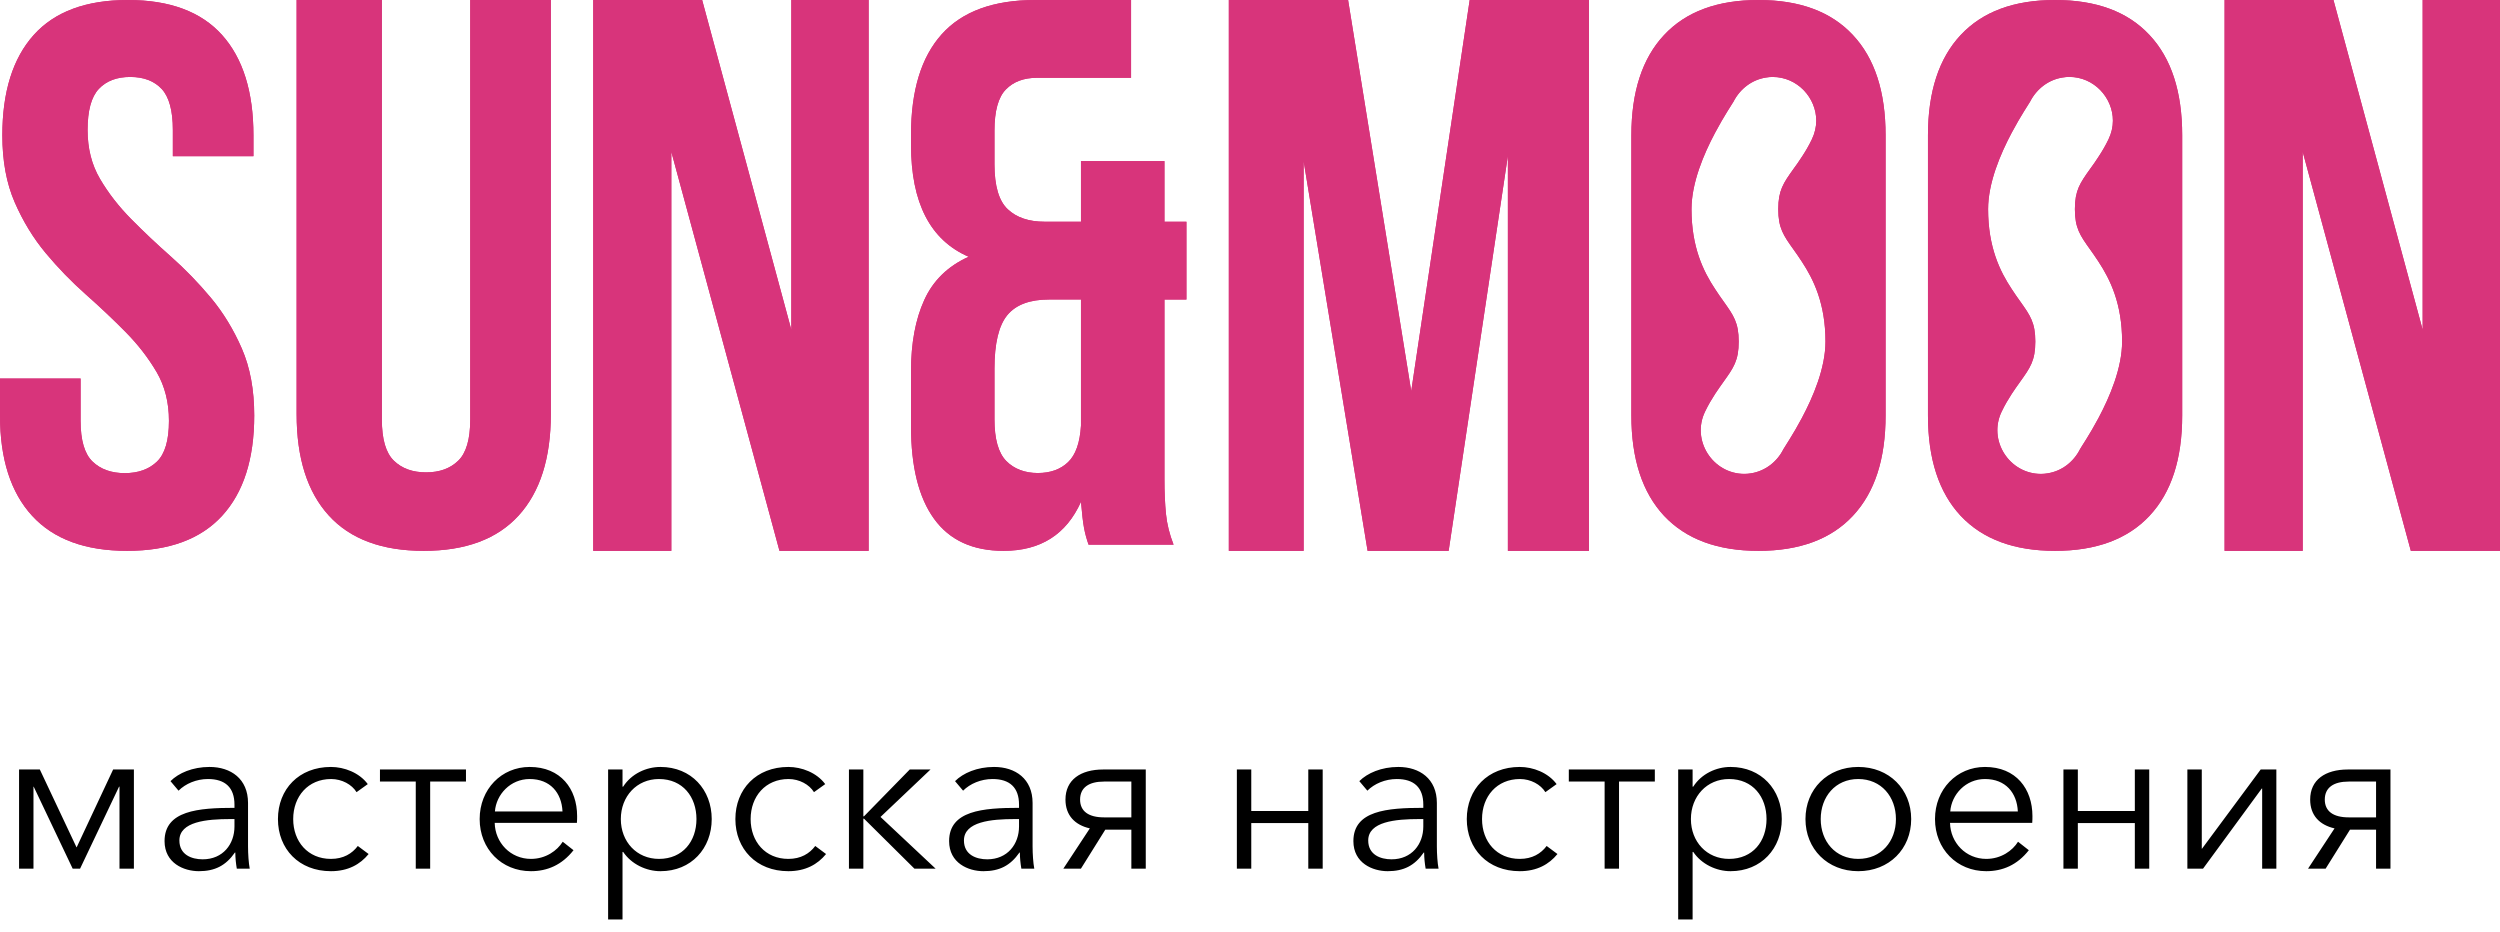
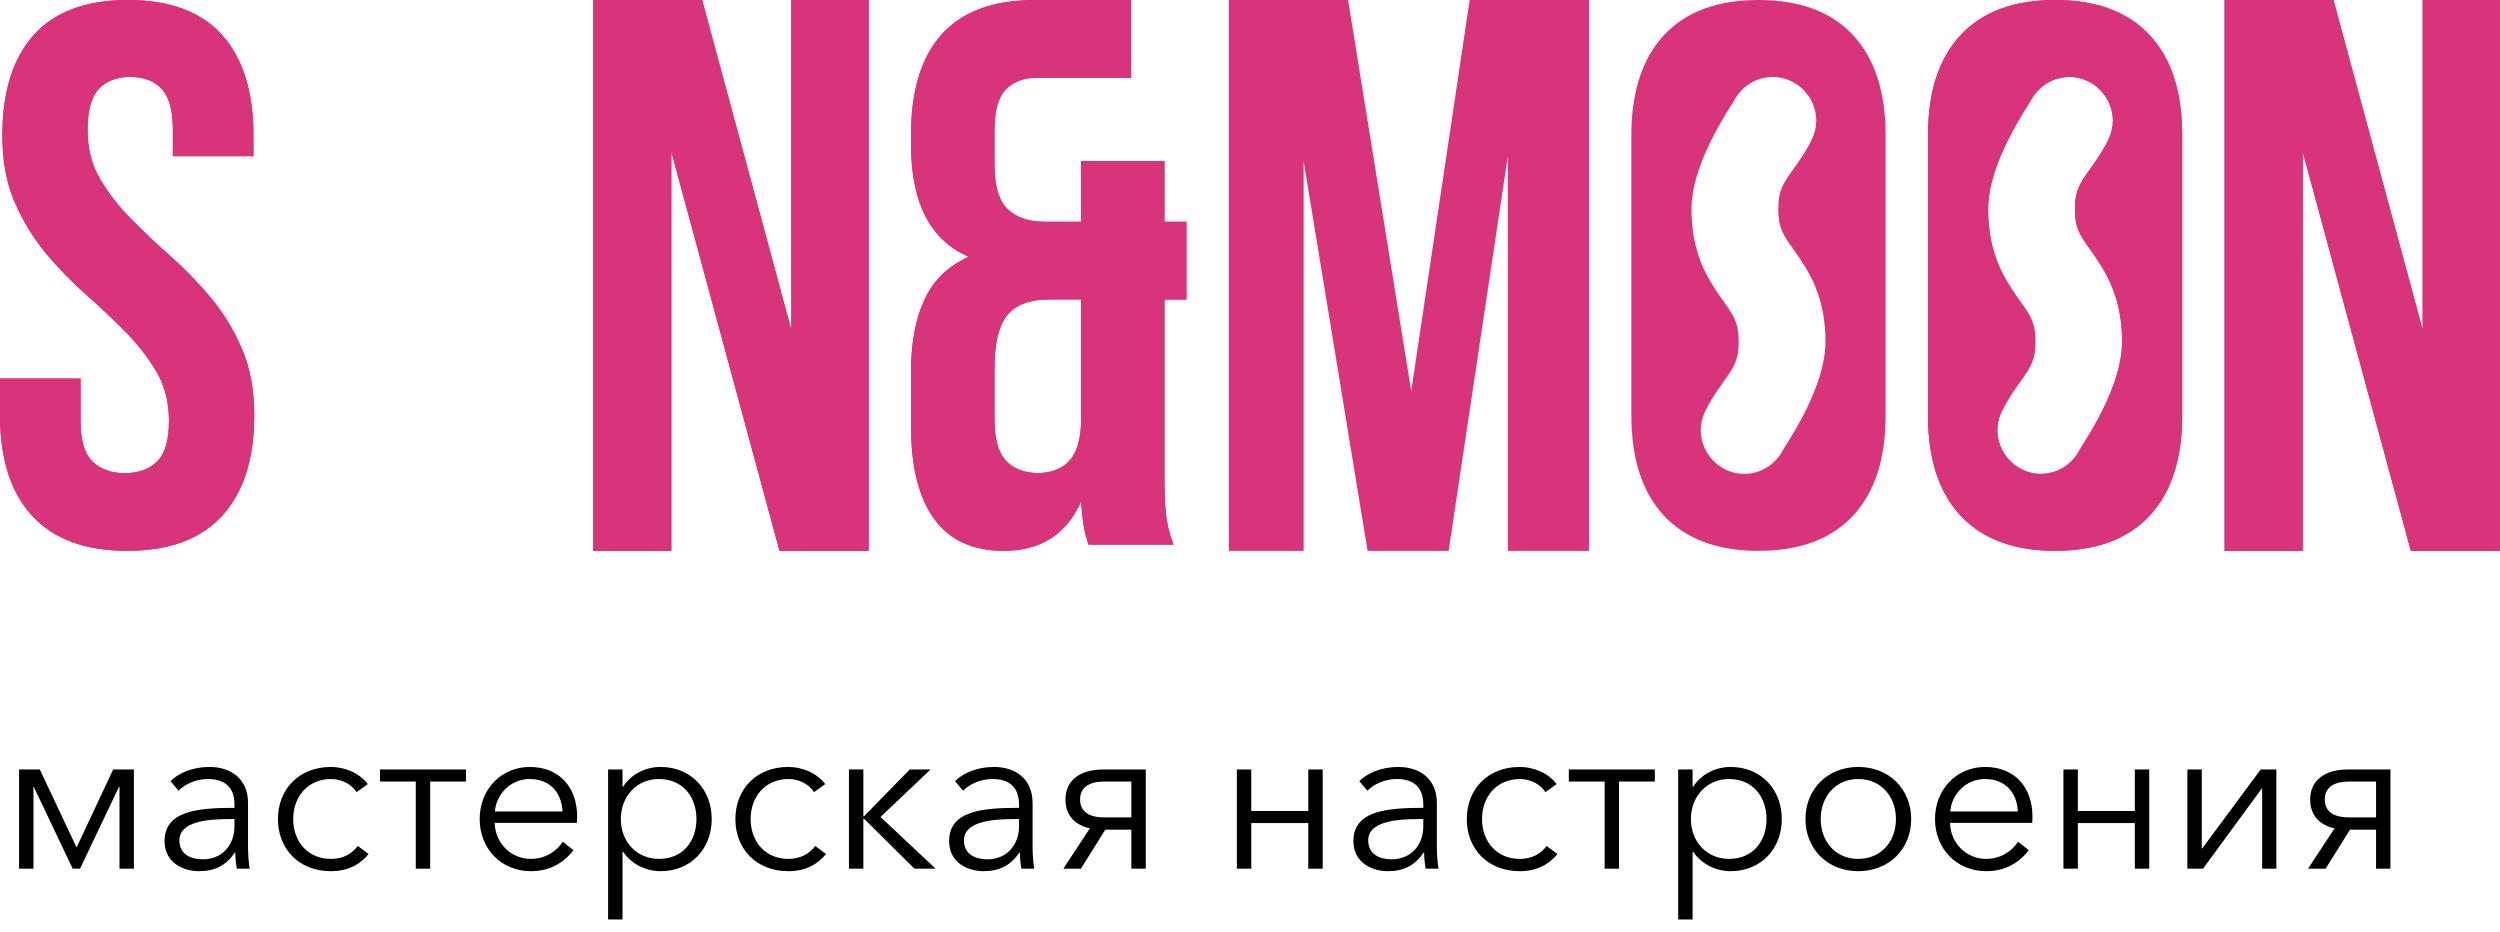
<svg xmlns="http://www.w3.org/2000/svg" width="118" height="44" viewBox="0 0 118 44" fill="none">
  <path d="M9.951 14.053C9.366 13.352 8.738 12.705 8.067 12.11C7.397 11.518 6.768 10.924 6.183 10.331C5.598 9.738 5.11 9.108 4.72 8.443C4.329 7.777 4.134 7.009 4.134 6.137C4.134 5.217 4.311 4.57 4.665 4.195C5.018 3.82 5.513 3.632 6.146 3.632C6.78 3.632 7.275 3.82 7.628 4.195C7.981 4.571 8.158 5.218 8.158 6.137V7.372H11.963V6.391C11.963 4.334 11.469 2.755 10.482 1.652C9.494 0.551 8.012 0 6.037 0C4.062 0 2.579 0.551 1.591 1.652C0.604 2.754 0.11 4.334 0.11 6.391C0.11 7.602 0.305 8.655 0.695 9.55C1.085 10.446 1.574 11.245 2.158 11.947C2.744 12.649 3.372 13.296 4.042 13.89C4.713 14.483 5.341 15.076 5.926 15.669C6.512 16.262 6.999 16.892 7.39 17.557C7.78 18.223 7.974 18.992 7.974 19.863C7.974 20.784 7.785 21.425 7.408 21.788C7.029 22.151 6.523 22.332 5.89 22.332C5.256 22.332 4.749 22.151 4.371 21.788C3.992 21.425 3.804 20.784 3.804 19.863V17.866H0V19.609C0 21.667 0.506 23.246 1.518 24.348C2.53 25.45 4.024 26 6 26C7.976 26 9.469 25.45 10.482 24.348C11.493 23.246 12 21.667 12 19.609C12 18.399 11.805 17.346 11.414 16.45C11.024 15.554 10.536 14.755 9.951 14.053Z" fill="#D8347B" />
-   <path d="M22.195 19.802C22.195 20.732 22.006 21.379 21.628 21.746C21.25 22.113 20.744 22.296 20.11 22.296C19.476 22.296 18.97 22.113 18.592 21.746C18.213 21.38 18.024 20.732 18.024 19.802V0H14V19.546C14 21.624 14.506 23.219 15.518 24.331C16.53 25.444 18.024 26 20 26C21.975 26 23.469 25.444 24.482 24.331C25.493 23.219 26 21.624 26 19.546V0H22.195V19.802Z" fill="#D8347B" />
  <path d="M37.35 15.562L33.141 0H28V26H31.687V7.168L36.791 26H41V0H37.35V15.562Z" fill="#D8347B" />
  <path d="M54.962 7.601H51.022V10.465H49.303C48.563 10.465 47.984 10.27 47.566 9.877C47.148 9.486 46.939 8.775 46.939 7.748V6.169C46.939 5.239 47.118 4.59 47.476 4.223C47.834 3.855 48.323 3.672 48.945 3.672H53.386V0H48.873C46.891 0 45.417 0.539 44.45 1.616C43.483 2.694 43 4.272 43 6.353V6.831C43 9.573 43.907 11.335 45.721 12.119C44.742 12.56 44.044 13.239 43.627 14.157C43.208 15.075 43 16.195 43 17.517V20.124C43 22.034 43.364 23.491 44.093 24.494C44.82 25.498 45.913 26 47.369 26C49.112 26 50.329 25.229 51.022 23.686C51.07 24.25 51.118 24.66 51.166 24.917C51.214 25.174 51.285 25.437 51.38 25.707H55.392C55.201 25.217 55.081 24.734 55.034 24.256C54.986 23.778 54.962 23.222 54.962 22.585V14.138H56V10.466H54.962V7.602V7.601ZM51.022 20.086C50.974 20.894 50.772 21.47 50.413 21.813C50.055 22.156 49.577 22.327 48.981 22.327C48.384 22.327 47.864 22.138 47.494 21.757C47.124 21.378 46.939 20.723 46.939 19.792V17.405C46.939 16.205 47.142 15.361 47.548 14.87C47.954 14.381 48.61 14.136 49.518 14.136H51.022V20.084V20.086Z" fill="#D8347B" />
-   <path d="M66.61 18.459L63.63 0H58V26H61.532V7.613L64.55 26H68.376L71.172 7.354V26H75V0H69.369L66.61 18.459Z" fill="#D8347B" />
  <path d="M83 0C81.059 0 79.578 0.549 78.545 1.652C77.517 2.751 77 4.331 77 6.391V19.609C77 21.665 77.517 23.244 78.545 24.348C79.578 25.446 81.059 26 83 26C84.941 26 86.427 25.447 87.455 24.348C88.489 23.244 89 21.665 89 19.609V6.391C89 4.331 88.488 2.751 87.455 1.652C86.427 0.549 84.941 0 83 0ZM85.048 19.732C84.626 20.526 84.231 21.098 84.177 21.202C83.872 21.81 83.301 22.241 82.645 22.341C82.542 22.359 82.439 22.368 82.335 22.368C80.836 22.368 79.82 20.779 80.481 19.423C80.629 19.114 80.791 18.841 80.953 18.592C81.083 18.392 81.218 18.207 81.339 18.034C81.824 17.358 82.067 17.017 82.067 16.123C82.067 15.228 81.824 14.888 81.339 14.208C81.218 14.036 81.083 13.849 80.953 13.645C80.4 12.809 79.839 11.67 79.839 9.873C79.839 8.629 80.418 7.267 80.953 6.264C81.374 5.47 81.765 4.898 81.82 4.798C82.134 4.185 82.7 3.759 83.36 3.659C83.459 3.641 83.562 3.632 83.665 3.632C84.842 3.632 85.727 4.617 85.727 5.697C85.727 5.987 85.659 6.287 85.52 6.577C85.372 6.886 85.21 7.159 85.048 7.403C84.918 7.608 84.788 7.789 84.662 7.961C84.176 8.641 83.934 8.983 83.934 9.872C83.934 10.761 84.177 11.111 84.662 11.787C84.783 11.959 84.917 12.146 85.048 12.35C85.6 13.19 86.162 14.329 86.162 16.122C86.162 17.366 85.583 18.727 85.048 19.731V19.732Z" fill="#D8347B" />
  <path d="M97 0C95.06 0 93.578 0.549 92.545 1.652C91.516 2.751 91 4.331 91 6.391V19.609C91 21.665 91.516 23.245 92.545 24.348C93.578 25.446 95.06 26 97 26C98.941 26 100.427 25.446 101.456 24.348C102.489 23.245 103 21.665 103 19.609V6.391C103 4.331 102.488 2.751 101.456 1.652C100.427 0.549 98.941 0 97 0ZM99.049 19.732C98.627 20.526 98.231 21.098 98.177 21.202C97.872 21.81 97.302 22.242 96.646 22.341C96.542 22.359 96.439 22.369 96.336 22.369C94.836 22.369 93.821 20.78 94.481 19.423C94.629 19.114 94.791 18.841 94.953 18.592C95.083 18.391 95.218 18.206 95.34 18.033C95.825 17.357 96.067 17.017 96.067 16.122C96.067 15.228 95.825 14.887 95.34 14.207C95.218 14.035 95.083 13.848 94.953 13.644C94.4 12.809 93.839 11.669 93.839 9.872C93.839 8.628 94.419 7.267 94.953 6.263C95.375 5.469 95.766 4.897 95.82 4.797C96.134 4.185 96.7 3.757 97.36 3.658C97.459 3.64 97.563 3.63 97.666 3.63C98.843 3.63 99.728 4.615 99.728 5.696C99.728 5.987 99.661 6.286 99.521 6.577C99.373 6.885 99.211 7.158 99.049 7.402C98.919 7.607 98.789 7.789 98.663 7.961C98.177 8.642 97.935 8.983 97.935 9.872C97.935 10.761 98.178 11.111 98.663 11.787C98.784 11.96 98.918 12.146 99.049 12.35C99.601 13.19 100.163 14.329 100.163 16.122C100.163 17.366 99.584 18.727 99.049 19.731L99.049 19.732Z" fill="#D8347B" />
  <path d="M114.349 0V15.562L110.14 0H105V26H108.688V7.168L113.791 26H118V0H114.349Z" fill="#D8347B" />
  <path d="M9.951 14.053C9.366 13.352 8.738 12.705 8.067 12.11C7.397 11.518 6.768 10.924 6.183 10.331C5.598 9.738 5.11 9.108 4.72 8.443C4.329 7.777 4.134 7.009 4.134 6.137C4.134 5.217 4.311 4.57 4.665 4.195C5.018 3.82 5.513 3.632 6.146 3.632C6.78 3.632 7.275 3.82 7.628 4.195C7.981 4.571 8.158 5.218 8.158 6.137V7.372H11.963V6.391C11.963 4.334 11.469 2.755 10.482 1.652C9.494 0.551 8.012 0 6.037 0C4.062 0 2.579 0.551 1.591 1.652C0.604 2.754 0.11 4.334 0.11 6.391C0.11 7.602 0.305 8.655 0.695 9.55C1.085 10.446 1.574 11.245 2.158 11.947C2.744 12.649 3.372 13.296 4.042 13.89C4.713 14.483 5.341 15.076 5.926 15.669C6.512 16.262 6.999 16.892 7.39 17.557C7.78 18.223 7.974 18.992 7.974 19.863C7.974 20.784 7.785 21.425 7.408 21.788C7.029 22.151 6.523 22.332 5.89 22.332C5.256 22.332 4.749 22.151 4.371 21.788C3.992 21.425 3.804 20.784 3.804 19.863V17.866H0V19.609C0 21.667 0.506 23.246 1.518 24.348C2.53 25.45 4.024 26 6 26C7.976 26 9.469 25.45 10.482 24.348C11.493 23.246 12 21.667 12 19.609C12 18.399 11.805 17.346 11.414 16.45C11.024 15.554 10.536 14.755 9.951 14.053Z" fill="#D8347B" />
-   <path d="M22.195 19.802C22.195 20.732 22.006 21.379 21.628 21.746C21.25 22.113 20.744 22.296 20.11 22.296C19.476 22.296 18.97 22.113 18.592 21.746C18.213 21.38 18.024 20.732 18.024 19.802V0H14V19.546C14 21.624 14.506 23.219 15.518 24.331C16.53 25.444 18.024 26 20 26C21.975 26 23.469 25.444 24.482 24.331C25.493 23.219 26 21.624 26 19.546V0H22.195V19.802Z" fill="#D8347B" />
  <path d="M37.35 15.562L33.141 0H28V26H31.687V7.168L36.791 26H41V0H37.35V15.562Z" fill="#D8347B" />
  <path d="M54.962 7.601H51.022V10.465H49.303C48.563 10.465 47.984 10.27 47.566 9.877C47.148 9.486 46.939 8.775 46.939 7.748V6.169C46.939 5.239 47.118 4.59 47.476 4.223C47.834 3.855 48.323 3.672 48.945 3.672H53.386V0H48.873C46.891 0 45.417 0.539 44.45 1.616C43.483 2.694 43 4.272 43 6.353V6.831C43 9.573 43.907 11.335 45.721 12.119C44.742 12.56 44.044 13.239 43.627 14.157C43.208 15.075 43 16.195 43 17.517V20.124C43 22.034 43.364 23.491 44.093 24.494C44.82 25.498 45.913 26 47.369 26C49.112 26 50.329 25.229 51.022 23.686C51.07 24.25 51.118 24.66 51.166 24.917C51.214 25.174 51.285 25.437 51.38 25.707H55.392C55.201 25.217 55.081 24.734 55.034 24.256C54.986 23.778 54.962 23.222 54.962 22.585V14.138H56V10.466H54.962V7.602V7.601ZM51.022 20.086C50.974 20.894 50.772 21.47 50.413 21.813C50.055 22.156 49.577 22.327 48.981 22.327C48.384 22.327 47.864 22.138 47.494 21.757C47.124 21.378 46.939 20.723 46.939 19.792V17.405C46.939 16.205 47.142 15.361 47.548 14.87C47.954 14.381 48.61 14.136 49.518 14.136H51.022V20.084V20.086Z" fill="#D8347B" />
  <path d="M66.61 18.459L63.63 0H58V26H61.532V7.613L64.55 26H68.376L71.172 7.354V26H75V0H69.369L66.61 18.459Z" fill="#D8347B" />
-   <path d="M83 0C81.059 0 79.578 0.549 78.545 1.652C77.517 2.751 77 4.331 77 6.391V19.609C77 21.665 77.517 23.244 78.545 24.348C79.578 25.446 81.059 26 83 26C84.941 26 86.427 25.447 87.455 24.348C88.489 23.244 89 21.665 89 19.609V6.391C89 4.331 88.488 2.751 87.455 1.652C86.427 0.549 84.941 0 83 0ZM85.048 19.732C84.626 20.526 84.231 21.098 84.177 21.202C83.872 21.81 83.301 22.241 82.645 22.341C82.542 22.359 82.439 22.368 82.335 22.368C80.836 22.368 79.82 20.779 80.481 19.423C80.629 19.114 80.791 18.841 80.953 18.592C81.083 18.392 81.218 18.207 81.339 18.034C81.824 17.358 82.067 17.017 82.067 16.123C82.067 15.228 81.824 14.888 81.339 14.208C81.218 14.036 81.083 13.849 80.953 13.645C80.4 12.809 79.839 11.67 79.839 9.873C79.839 8.629 80.418 7.267 80.953 6.264C81.374 5.47 81.765 4.898 81.82 4.798C82.134 4.185 82.7 3.759 83.36 3.659C83.459 3.641 83.562 3.632 83.665 3.632C84.842 3.632 85.727 4.617 85.727 5.697C85.727 5.987 85.659 6.287 85.52 6.577C85.372 6.886 85.21 7.159 85.048 7.403C84.918 7.608 84.788 7.789 84.662 7.961C84.176 8.641 83.934 8.983 83.934 9.872C83.934 10.761 84.177 11.111 84.662 11.787C84.783 11.959 84.917 12.146 85.048 12.35C85.6 13.19 86.162 14.329 86.162 16.122C86.162 17.366 85.583 18.727 85.048 19.731V19.732Z" fill="#D8347B" />
  <path d="M97 0C95.06 0 93.578 0.549 92.545 1.652C91.516 2.751 91 4.331 91 6.391V19.609C91 21.665 91.516 23.245 92.545 24.348C93.578 25.446 95.06 26 97 26C98.941 26 100.427 25.446 101.456 24.348C102.489 23.245 103 21.665 103 19.609V6.391C103 4.331 102.488 2.751 101.456 1.652C100.427 0.549 98.941 0 97 0ZM99.049 19.732C98.627 20.526 98.231 21.098 98.177 21.202C97.872 21.81 97.302 22.242 96.646 22.341C96.542 22.359 96.439 22.369 96.336 22.369C94.836 22.369 93.821 20.78 94.481 19.423C94.629 19.114 94.791 18.841 94.953 18.592C95.083 18.391 95.218 18.206 95.34 18.033C95.825 17.357 96.067 17.017 96.067 16.122C96.067 15.228 95.825 14.887 95.34 14.207C95.218 14.035 95.083 13.848 94.953 13.644C94.4 12.809 93.839 11.669 93.839 9.872C93.839 8.628 94.419 7.267 94.953 6.263C95.375 5.469 95.766 4.897 95.82 4.797C96.134 4.185 96.7 3.757 97.36 3.658C97.459 3.64 97.563 3.63 97.666 3.63C98.843 3.63 99.728 4.615 99.728 5.696C99.728 5.987 99.661 6.286 99.521 6.577C99.373 6.885 99.211 7.158 99.049 7.402C98.919 7.607 98.789 7.789 98.663 7.961C98.177 8.642 97.935 8.983 97.935 9.872C97.935 10.761 98.178 11.111 98.663 11.787C98.784 11.96 98.918 12.146 99.049 12.35C99.601 13.19 100.163 14.329 100.163 16.122C100.163 17.366 99.584 18.727 99.049 19.731L99.049 19.732Z" fill="#D8347B" />
  <path d="M114.349 0V15.562L110.14 0H105V26H108.688V7.168L113.791 26H118V0H114.349Z" fill="#D8347B" />
  <path d="M0.9 41V36.32H1.88L3.61 39.99H3.62L5.34 36.32H6.32V41H5.64V37.13H5.62L3.78 41H3.43L1.59 37.13H1.58V41H0.9ZM9.387 41.12C8.677 41.12 7.767 40.74 7.767 39.7C7.767 38.26 9.357 38.13 11.067 38.13V37.98C11.067 37.17 10.627 36.77 9.817 36.77C9.267 36.77 8.757 36.99 8.427 37.32L8.047 36.87C8.427 36.49 9.087 36.2 9.887 36.2C10.897 36.2 11.707 36.76 11.707 37.9V39.95C11.707 40.31 11.737 40.74 11.787 41H11.177C11.137 40.77 11.107 40.49 11.107 40.24H11.087C10.657 40.86 10.137 41.12 9.387 41.12ZM9.567 40.56C10.527 40.56 11.067 39.84 11.067 39.01V38.66H10.867C9.757 38.66 8.467 38.78 8.467 39.67C8.467 40.34 9.037 40.56 9.567 40.56ZM15.619 41.12C14.109 41.12 13.119 40.07 13.119 38.66C13.119 37.25 14.109 36.2 15.619 36.2C16.249 36.2 16.959 36.47 17.359 37.01L16.829 37.39C16.609 37.03 16.139 36.77 15.629 36.77C14.539 36.77 13.839 37.59 13.839 38.66C13.839 39.72 14.529 40.54 15.619 40.54C16.209 40.54 16.619 40.29 16.889 39.93L17.399 40.31C16.999 40.8 16.429 41.12 15.619 41.12ZM19.624 41V36.89H17.934V36.32H21.994V36.89H20.304V41H19.624ZM25.06 41.12C23.67 41.12 22.64 40.07 22.64 38.66C22.64 37.25 23.67 36.2 25 36.2C26.47 36.2 27.24 37.24 27.24 38.52C27.24 38.61 27.24 38.72 27.23 38.84H23.35C23.37 39.78 24.1 40.54 25.06 40.54C25.76 40.54 26.3 40.15 26.56 39.73L27.07 40.13C26.52 40.83 25.83 41.12 25.06 41.12ZM23.36 38.3H26.55C26.51 37.42 25.97 36.77 25 36.77C24.09 36.77 23.42 37.5 23.36 38.3ZM28.703 43.4V36.32H29.383V37.13H29.413C29.803 36.52 30.503 36.2 31.173 36.2C32.633 36.2 33.593 37.28 33.593 38.66C33.593 40.04 32.633 41.12 31.173 41.12C30.503 41.12 29.803 40.79 29.413 40.21H29.383V43.4H28.703ZM31.103 40.54C32.233 40.54 32.873 39.7 32.873 38.66C32.873 37.62 32.233 36.77 31.103 36.77C30.053 36.77 29.303 37.59 29.303 38.66C29.303 39.73 30.053 40.54 31.103 40.54ZM37.21 41.12C35.7 41.12 34.71 40.07 34.71 38.66C34.71 37.25 35.7 36.2 37.21 36.2C37.84 36.2 38.55 36.47 38.95 37.01L38.42 37.39C38.2 37.03 37.73 36.77 37.22 36.77C36.13 36.77 35.43 37.59 35.43 38.66C35.43 39.72 36.12 40.54 37.21 40.54C37.8 40.54 38.21 40.29 38.48 39.93L38.99 40.31C38.59 40.8 38.02 41.12 37.21 41.12ZM40.07 41V36.32H40.75V38.53H40.78L42.94 36.32H43.92L41.56 38.56L44.16 41H43.16L40.78 38.64H40.75V41H40.07ZM46.418 41.12C45.708 41.12 44.798 40.74 44.798 39.7C44.798 38.26 46.388 38.13 48.098 38.13V37.98C48.098 37.17 47.658 36.77 46.848 36.77C46.298 36.77 45.788 36.99 45.458 37.32L45.078 36.87C45.458 36.49 46.118 36.2 46.918 36.2C47.928 36.2 48.738 36.76 48.738 37.9V39.95C48.738 40.31 48.768 40.74 48.818 41H48.208C48.168 40.77 48.138 40.49 48.138 40.24H48.118C47.688 40.86 47.168 41.12 46.418 41.12ZM46.598 40.56C47.558 40.56 48.098 39.84 48.098 39.01V38.66H47.898C46.788 38.66 45.498 38.78 45.498 39.67C45.498 40.34 46.068 40.56 46.598 40.56ZM50.19 41L51.44 39.1C50.74 38.94 50.29 38.49 50.29 37.74C50.29 36.81 51 36.32 52.07 36.32H54.08V41H53.4V39.16H52.17L51.02 41H50.19ZM52.11 38.58H53.4V36.89H52.11C51.4 36.89 50.98 37.17 50.98 37.74C50.98 38.29 51.38 38.58 52.11 38.58ZM58.38 41V36.32H59.06V38.28H61.751V36.32H62.431V41H61.751V38.85H59.06V41H58.38ZM65.5 41.12C64.79 41.12 63.88 40.74 63.88 39.7C63.88 38.26 65.47 38.13 67.18 38.13V37.98C67.18 37.17 66.74 36.77 65.93 36.77C65.38 36.77 64.87 36.99 64.54 37.32L64.16 36.87C64.54 36.49 65.2 36.2 66 36.2C67.01 36.2 67.82 36.76 67.82 37.9V39.95C67.82 40.31 67.85 40.74 67.9 41H67.29C67.25 40.77 67.22 40.49 67.22 40.24H67.2C66.77 40.86 66.25 41.12 65.5 41.12ZM65.68 40.56C66.64 40.56 67.18 39.84 67.18 39.01V38.66H66.98C65.87 38.66 64.58 38.78 64.58 39.67C64.58 40.34 65.15 40.56 65.68 40.56ZM71.732 41.12C70.222 41.12 69.232 40.07 69.232 38.66C69.232 37.25 70.222 36.2 71.732 36.2C72.362 36.2 73.072 36.47 73.472 37.01L72.942 37.39C72.722 37.03 72.252 36.77 71.742 36.77C70.652 36.77 69.952 37.59 69.952 38.66C69.952 39.72 70.642 40.54 71.732 40.54C72.322 40.54 72.732 40.29 73.002 39.93L73.512 40.31C73.112 40.8 72.542 41.12 71.732 41.12ZM75.738 41V36.89H74.048V36.32H78.108V36.89H76.418V41H75.738ZM79.21 43.4V36.32H79.891V37.13H79.921C80.311 36.52 81.01 36.2 81.68 36.2C83.141 36.2 84.1 37.28 84.1 38.66C84.1 40.04 83.141 41.12 81.68 41.12C81.01 41.12 80.311 40.79 79.921 40.21H79.891V43.4H79.21ZM81.611 40.54C82.74 40.54 83.38 39.7 83.38 38.66C83.38 37.62 82.74 36.77 81.611 36.77C80.561 36.77 79.811 37.59 79.811 38.66C79.811 39.73 80.561 40.54 81.611 40.54ZM87.708 41.12C86.258 41.12 85.218 40.07 85.218 38.66C85.218 37.25 86.258 36.2 87.708 36.2C89.168 36.2 90.208 37.25 90.208 38.66C90.208 40.07 89.168 41.12 87.708 41.12ZM87.708 40.54C88.798 40.54 89.488 39.71 89.488 38.66C89.488 37.61 88.798 36.77 87.708 36.77C86.628 36.77 85.938 37.61 85.938 38.66C85.938 39.71 86.628 40.54 87.708 40.54ZM93.751 41.12C92.362 41.12 91.332 40.07 91.332 38.66C91.332 37.25 92.362 36.2 93.692 36.2C95.162 36.2 95.931 37.24 95.931 38.52C95.931 38.61 95.931 38.72 95.921 38.84H92.041C92.061 39.78 92.791 40.54 93.751 40.54C94.451 40.54 94.992 40.15 95.251 39.73L95.761 40.13C95.212 40.83 94.522 41.12 93.751 41.12ZM92.052 38.3H95.242C95.201 37.42 94.662 36.77 93.692 36.77C92.781 36.77 92.112 37.5 92.052 38.3ZM97.394 41V36.32H98.074V38.28H100.764V36.32H101.444V41H100.764V38.85H98.074V41H97.394ZM103.244 41V36.32H103.924V40.06H103.934L106.704 36.32H107.444V41H106.774V37.22H106.754L103.984 41H103.244ZM108.94 41L110.19 39.1C109.49 38.94 109.04 38.49 109.04 37.74C109.04 36.81 109.75 36.32 110.82 36.32H112.83V41H112.15V39.16H110.92L109.77 41H108.94ZM110.86 38.58H112.15V36.89H110.86C110.15 36.89 109.73 37.17 109.73 37.74C109.73 38.29 110.13 38.58 110.86 38.58Z" fill="black" />
</svg>